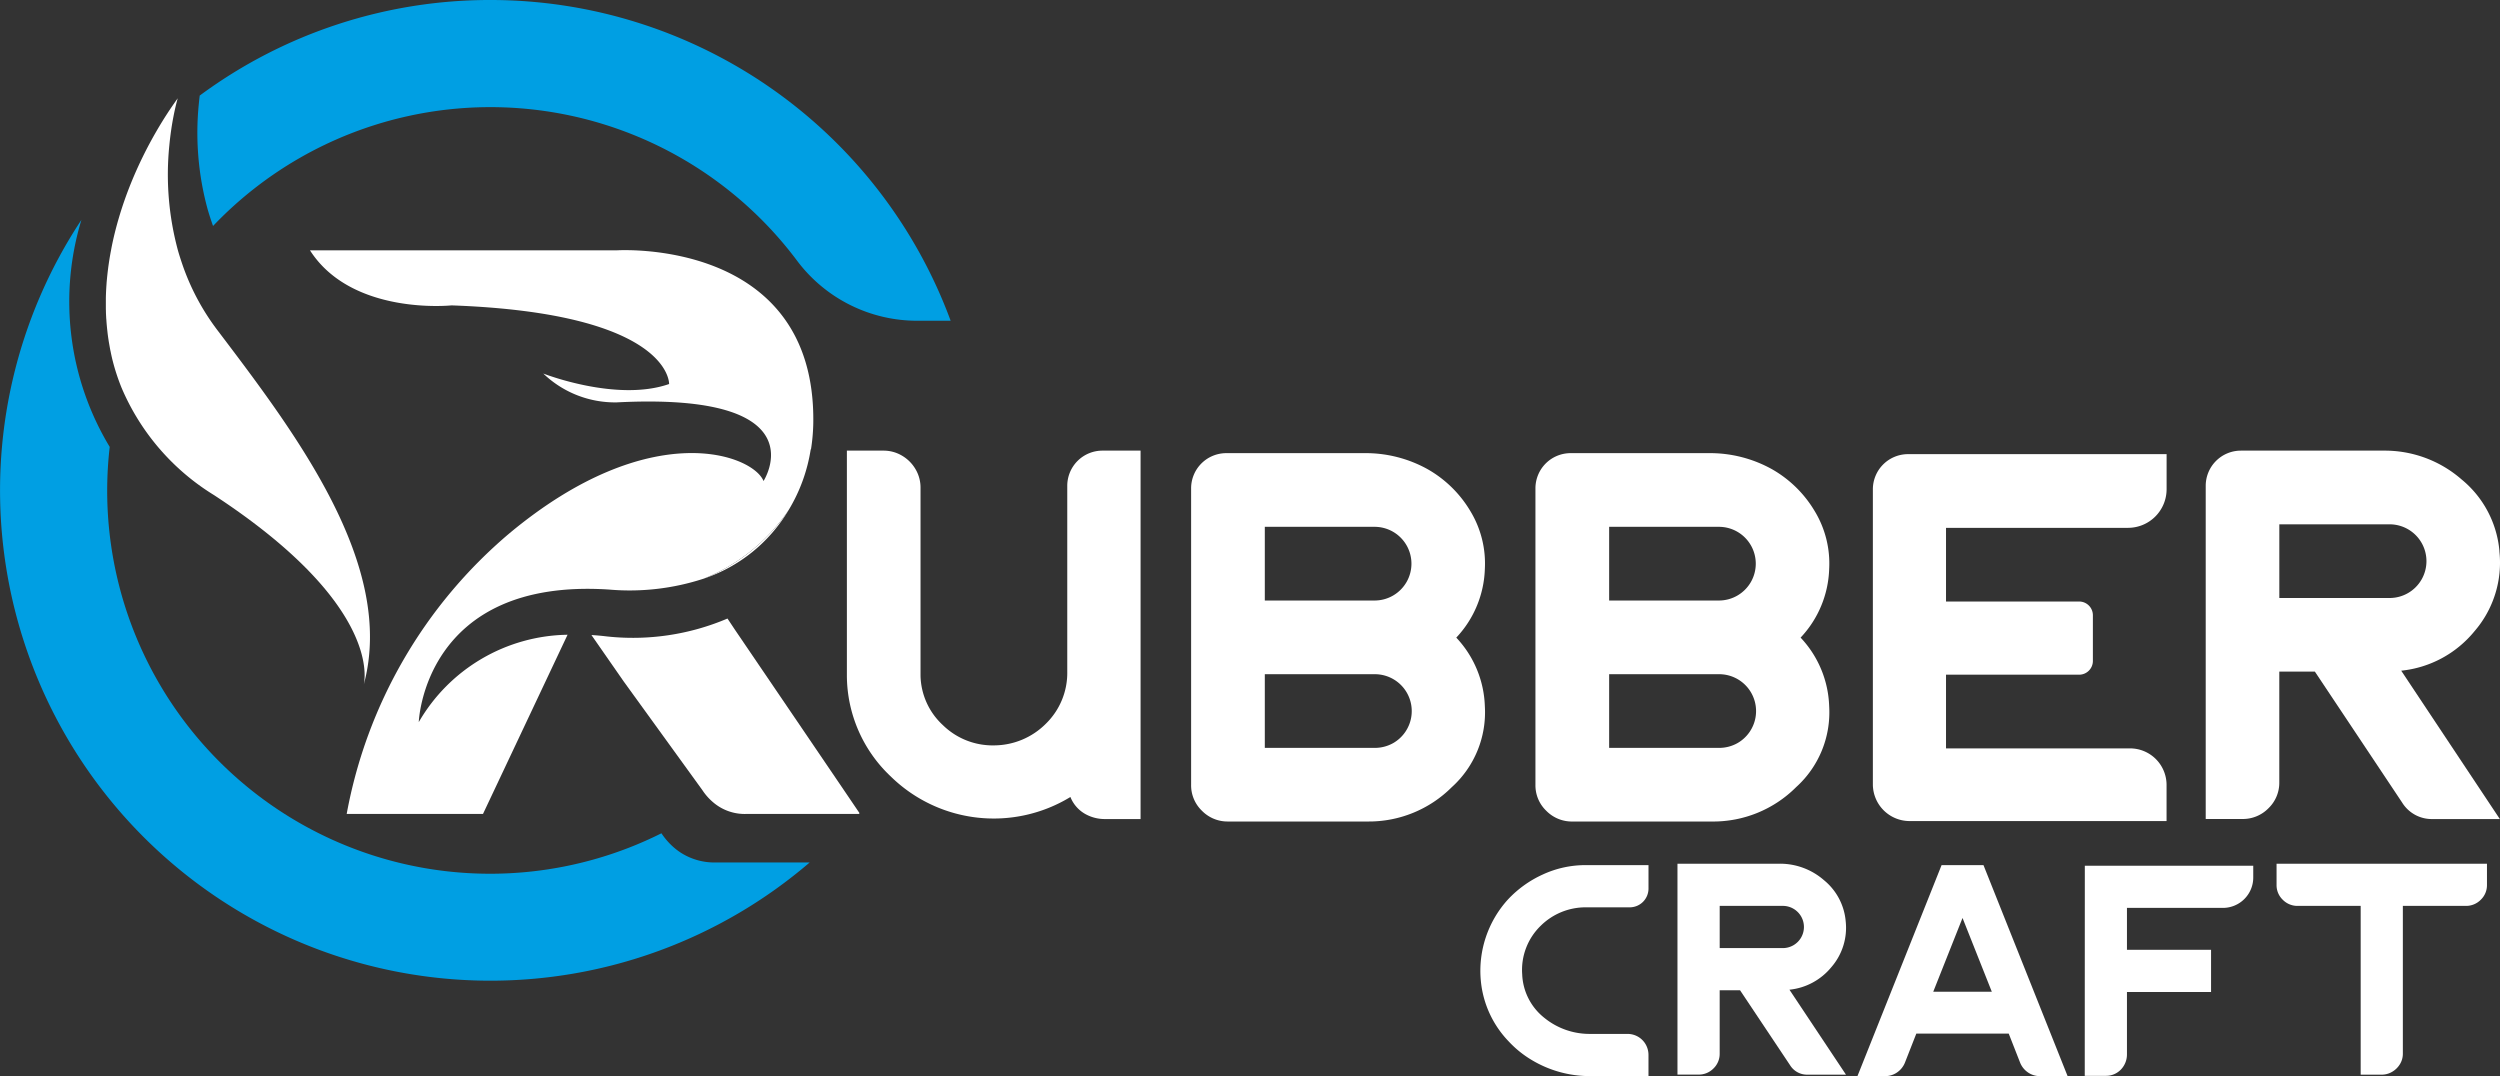
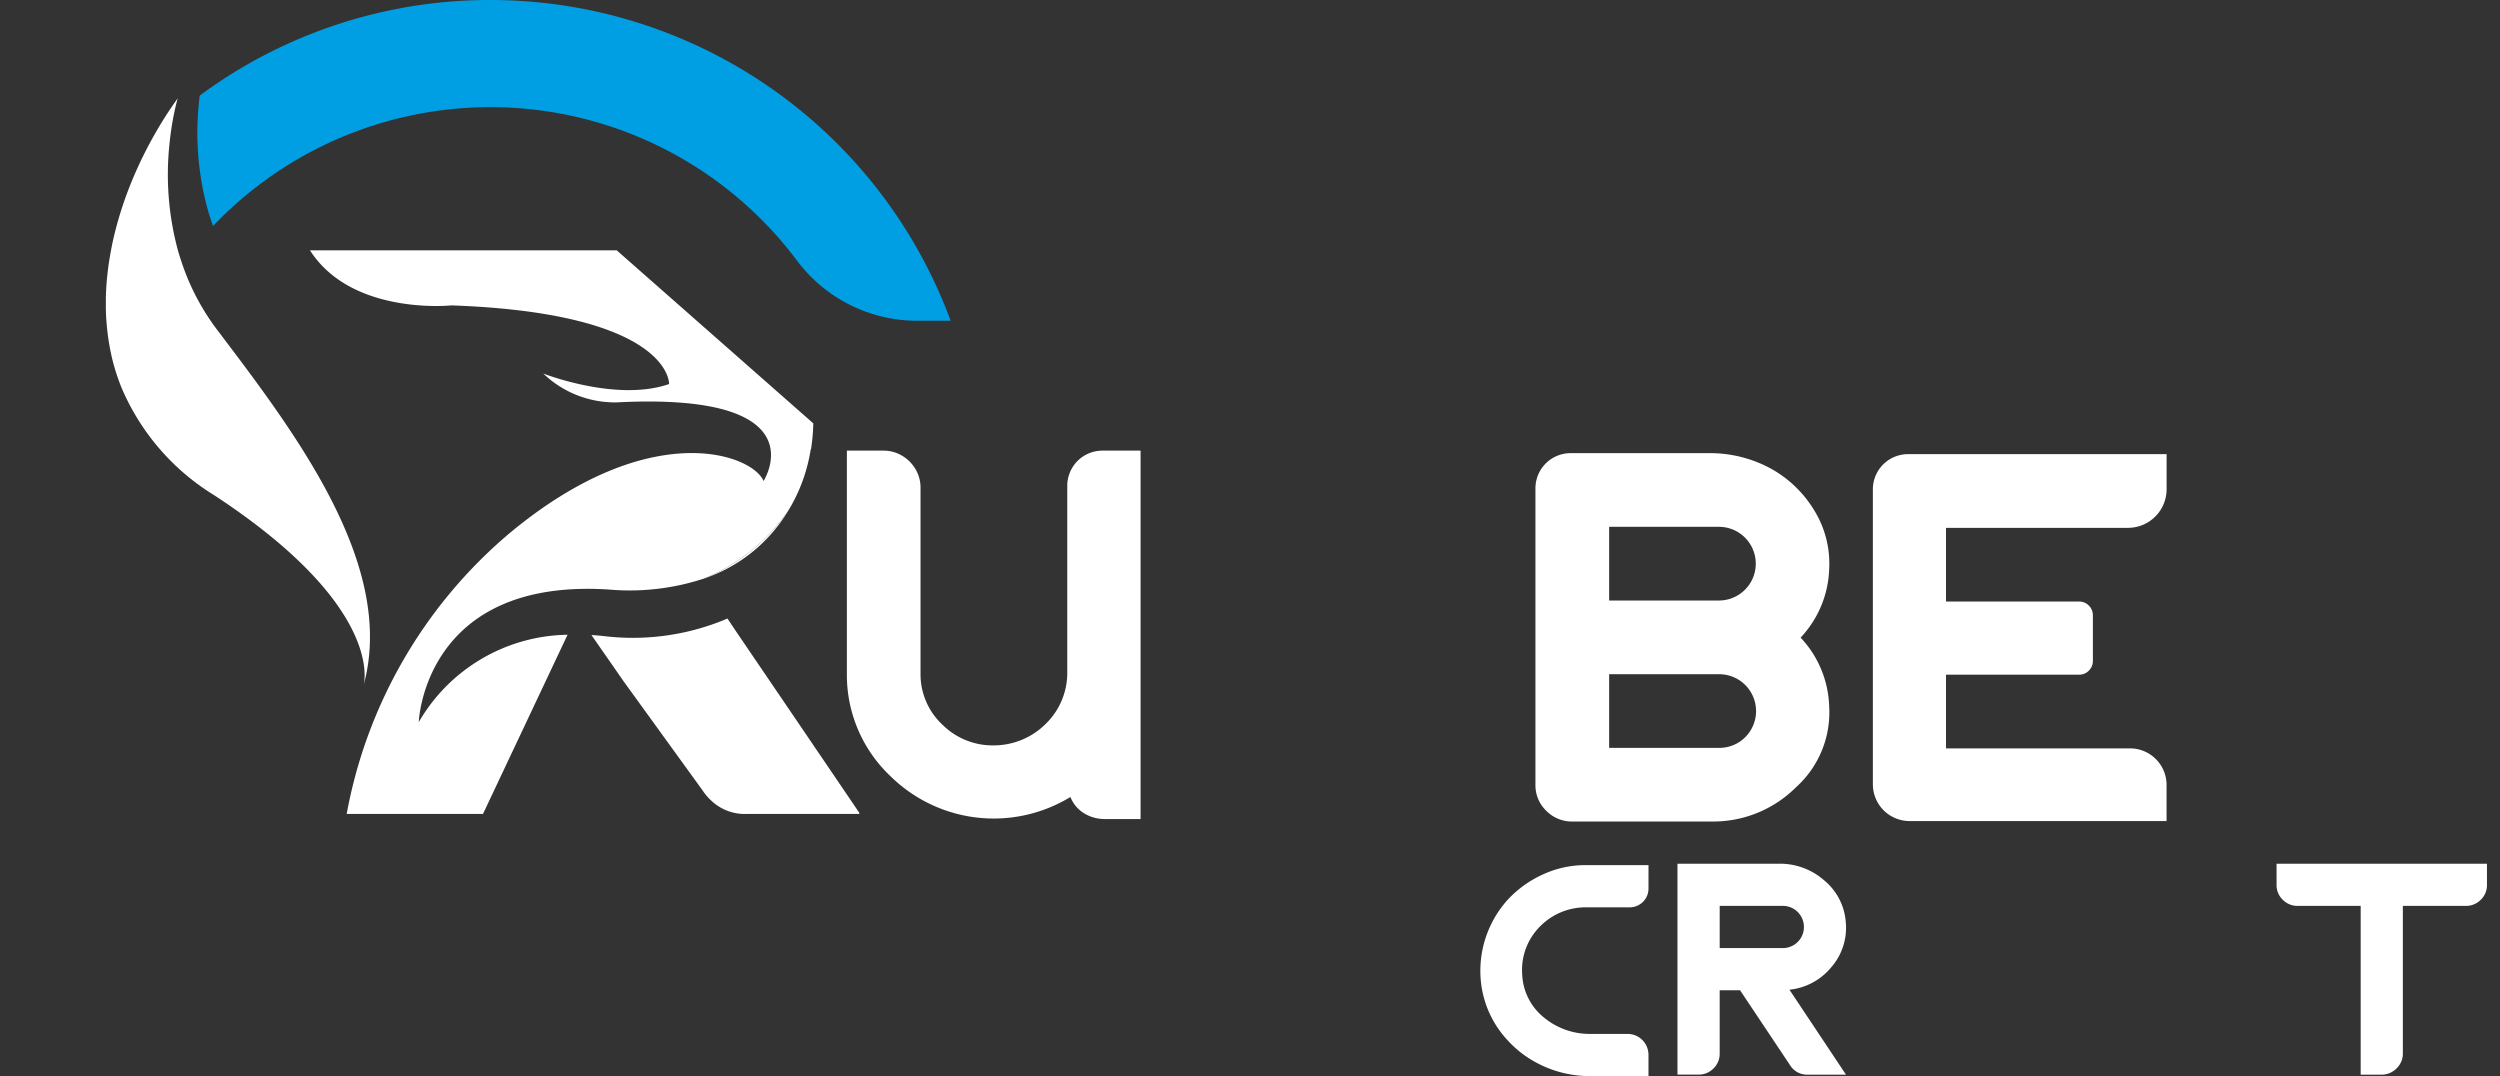
<svg xmlns="http://www.w3.org/2000/svg" width="170" height="73.176" viewBox="0 0 170 73.176">
  <rect x="0" y="0" width="170" height="73.176" fill="#333333" stroke="none" />
  <g id="logo" transform="translate(0.003 -0.042)">
    <path id="Path_9" data-name="Path 9" d="M107.216,70.567a7.212,7.212,0,0,1,1.835-5.543,7.456,7.456,0,0,1,2.362-1.7,6.9,6.9,0,0,1,2.947-.644h4.255v1.595a1.275,1.275,0,0,1-1.275,1.275h-2.963a4.342,4.342,0,0,0-3.095,1.258,4.18,4.18,0,0,0-1.256,3.29,3.966,3.966,0,0,0,1.517,2.976,4.868,4.868,0,0,0,3.116,1.084h2.53a1.417,1.417,0,0,1,1.24.722,1.457,1.457,0,0,1,.185.722v1.425h-3.963a7.661,7.661,0,0,1-3.971-1.091A7.1,7.1,0,0,1,109.1,74.66,6.858,6.858,0,0,1,107.216,70.567Z" transform="translate(-6.52 -3.81)" fill="#fff" />
    <path id="Path_10" data-name="Path 10" d="M132.893,66.5a4.082,4.082,0,0,1-.976,3.113,4.241,4.241,0,0,1-2.85,1.533l3.845,5.777H130.3a1.355,1.355,0,0,1-1.191-.644l-3.4-5.095h-1.386V75.5a1.373,1.373,0,0,1-.42,1,1.4,1.4,0,0,1-1.025.419h-1.425V62.578h6.929a4.544,4.544,0,0,1,3.035,1.122A4.055,4.055,0,0,1,132.893,66.5Zm-4.275-1.054h-4.294v2.87h4.294a1.435,1.435,0,1,0,0-2.87Z" transform="translate(-7.388 -3.804)" fill="#fff" />
-     <path id="Path_11" data-name="Path 11" d="M140.205,62.681h2.85l5.72,14.347H146.9a1.412,1.412,0,0,1-.81-.244,1.469,1.469,0,0,1-.537-.654l-.781-1.991h-6.285l-.781,1.991a1.469,1.469,0,0,1-.537.654,1.414,1.414,0,0,1-.81.244h-1.874Zm-.566,8.608h3.982l-1.991-5.016Z" transform="translate(-8.181 -3.81)" fill="#fff" />
-     <path id="Path_12" data-name="Path 12" d="M150.947,62.723H162.4v.805a2.064,2.064,0,0,1-2.064,2.064h-6.524v2.85h5.719v2.87h-5.719V75.54a1.48,1.48,0,0,1-.384,1.015,1.4,1.4,0,0,1-1.061.457h-1.425Z" transform="translate(-9.182 -3.813)" fill="#fff" />
    <path id="Path_13" data-name="Path 13" d="M164.83,62.578h14.308v1.444a1.372,1.372,0,0,1-.42,1.006,1.4,1.4,0,0,1-1.025.419h-4.275V75.5a1.352,1.352,0,0,1-.2.712,1.5,1.5,0,0,1-.527.517,1.4,1.4,0,0,1-.722.195H170.55V65.447h-4.275a1.394,1.394,0,0,1-1.025-.419,1.371,1.371,0,0,1-.42-1.006Z" transform="translate(-10.027 -3.804)" fill="#fff" />
    <path id="Path_4" data-name="Path 4" d="M78.7,32.67h2.585V57.722h-2.4a2.7,2.7,0,0,1-1.383-.356,2.3,2.3,0,0,1-.988-1.144,10.005,10.005,0,0,1-12.2-1.38,9.462,9.462,0,0,1-3-6.868V32.67H63.8a2.446,2.446,0,0,1,1.261.341,2.556,2.556,0,0,1,.92.92,2.446,2.446,0,0,1,.341,1.261V47.975a4.7,4.7,0,0,0,1.516,3.357,4.845,4.845,0,0,0,3.5,1.381,5,5,0,0,0,3.5-1.466A4.83,4.83,0,0,0,76.3,47.7V35.061A2.391,2.391,0,0,1,78.7,32.67Z" transform="translate(-3.729 -1.985)" fill="#fff" />
    <path id="Path_14" data-name="Path 14" d="M50.961,41.632a10.646,10.646,0,0,0,5.767-4.667,12.657,12.657,0,0,1-5.767,4.667Z" transform="translate(-3.1 -2.246)" fill="#fff" />
-     <path id="Path_5" data-name="Path 5" d="M98,32.852a8.665,8.665,0,0,1,4.325,1.093,7.932,7.932,0,0,1,2.9,2.844,6.867,6.867,0,0,1,.988,3.937,7.132,7.132,0,0,1-1.943,4.67,7.134,7.134,0,0,1,1.943,4.67,6.855,6.855,0,0,1-2.25,5.5A7.971,7.971,0,0,1,98.238,57.9H88.761a2.432,2.432,0,0,1-1.789-.733,2.393,2.393,0,0,1-.733-1.756V35.243a2.391,2.391,0,0,1,2.391-2.391Zm.716,10.021a2.505,2.505,0,1,0,0-5.011H91.25v5.011Zm0,10.021a2.538,2.538,0,0,0,1.261-.324,2.508,2.508,0,0,0-1.261-4.686H91.25v5.01Z" transform="translate(-5.246 -1.996)" fill="#fff" />
    <path id="Path_6" data-name="Path 6" d="M122.931,32.852a8.665,8.665,0,0,1,4.325,1.093,7.932,7.932,0,0,1,2.9,2.844,6.866,6.866,0,0,1,.988,3.937,7.132,7.132,0,0,1-1.943,4.67,7.133,7.133,0,0,1,1.943,4.67,6.854,6.854,0,0,1-2.25,5.5,7.971,7.971,0,0,1-5.726,2.335h-9.476a2.432,2.432,0,0,1-1.789-.733,2.393,2.393,0,0,1-.733-1.756V35.243a2.391,2.391,0,0,1,2.391-2.391Zm.716,10.021a2.505,2.505,0,1,0,0-5.011h-7.465v5.011Zm0,10.021a2.538,2.538,0,0,0,1.261-.324,2.508,2.508,0,0,0-1.261-4.686h-7.465v5.01Z" transform="translate(-6.763 -1.996)" fill="#fff" />
    <path id="Path_7" data-name="Path 7" d="M135.6,55.386V35.315a2.391,2.391,0,0,1,2.391-2.391h17.583v2.385a2.626,2.626,0,0,1-2.626,2.626H140.574v5.01h9.052a.935.935,0,0,1,.935.935v3.106a.935.935,0,0,1-.935.935h-9.052v5.011h12.513a2.484,2.484,0,0,1,2.484,2.484v2.458H138.086A2.5,2.5,0,0,1,135.6,55.386Z" transform="translate(-8.248 -2)" fill="#fff" />
-     <path id="Path_8" data-name="Path 8" d="M179.67,39.521a7.13,7.13,0,0,1-1.7,5.437,7.405,7.405,0,0,1-4.976,2.676L179.7,57.722h-4.567a2.367,2.367,0,0,1-2.079-1.125l-5.931-8.9h-2.42v7.533a2.4,2.4,0,0,1-.733,1.755,2.434,2.434,0,0,1-1.789.733H159.7V35.061a2.391,2.391,0,0,1,2.391-2.391H171.8a7.936,7.936,0,0,1,5.3,1.96,7.08,7.08,0,0,1,2.574,4.891Zm-7.465-1.84h-7.5v5.01h7.5a2.505,2.505,0,1,0,0-5.01Z" transform="translate(-9.714 -1.985)" fill="#fff" />
-     <path id="Path_15" data-name="Path 15" d="M43.3,18.167H22.441c2.852,4.456,9.625,3.743,9.625,3.743,14.973.535,14.795,5.347,14.795,5.347-3.565,1.248-8.556-.713-8.556-.713A7.041,7.041,0,0,0,43.3,28.506c13.9-.713,9.982,5.348,9.982,5.348-.713-1.783-7.665-4.456-17.29,3.565A32.687,32.687,0,0,0,24.937,56.491h9.269l5.75-12.184a11.893,11.893,0,0,0-10.118,5.941s.339-9.838,12.94-9.014a16.176,16.176,0,0,0,6.448-.746,12.657,12.657,0,0,0,5.767-4.667,11.325,11.325,0,0,0,1.5-4.135l.014.025a12.866,12.866,0,0,0,.158-1.779C56.863,17.277,43.3,18.167,43.3,18.167Z" transform="translate(-1.365 -1.102)" fill="#fff" />
+     <path id="Path_15" data-name="Path 15" d="M43.3,18.167H22.441c2.852,4.456,9.625,3.743,9.625,3.743,14.973.535,14.795,5.347,14.795,5.347-3.565,1.248-8.556-.713-8.556-.713A7.041,7.041,0,0,0,43.3,28.506c13.9-.713,9.982,5.348,9.982,5.348-.713-1.783-7.665-4.456-17.29,3.565A32.687,32.687,0,0,0,24.937,56.491h9.269l5.75-12.184a11.893,11.893,0,0,0-10.118,5.941s.339-9.838,12.94-9.014a16.176,16.176,0,0,0,6.448-.746,12.657,12.657,0,0,0,5.767-4.667,11.325,11.325,0,0,0,1.5-4.135l.014.025a12.866,12.866,0,0,0,.158-1.779Z" transform="translate(-1.365 -1.102)" fill="#fff" />
    <path id="Path_25" data-name="Path 25" d="M60.019,56.54,56.8,51.8l-.022-.032-4.214-6.2-.493-.742a16.413,16.413,0,0,1-8.208,1.217c-.357-.044-.7-.073-1.044-.095l2.19,3.15,5.361,7.407a3.84,3.84,0,0,0,.717.81,3.3,3.3,0,0,0,2.253.8h7.664l.047-.052Z" transform="translate(-2.605 -2.724)" fill="#fff" />
    <path id="Path_36" data-name="Path 36" d="M15.227,22.9a15.935,15.935,0,0,1-2.393-4.533c-.1-.295-.194-.589-.276-.881a19.721,19.721,0,0,1-.584-7.087c.075-.8.184-1.487.288-2.019.15-.773.288-1.223.288-1.223A26.335,26.335,0,0,0,11.09,9.416,28.2,28.2,0,0,0,9.381,12.9c-.316.779-.6,1.587-.843,2.416h0q-.231.784-.408,1.59l-.016.074q-.055.254-.1.51L8,17.56q-.144.764-.23,1.542l-.019.178c-.015.154-.03.308-.042.462,0,.045-.006.091-.009.136q-.03.435-.039.871c0,.064,0,.129,0,.193,0,.142,0,.284,0,.426,0,.081,0,.162.005.244,0,.141.008.281.016.422,0,.066.009.131.014.2q.025.383.069.765c.01.091.02.182.032.273.017.131.037.261.057.392.015.1.032.19.049.285.023.129.045.258.071.386v-.011c.045.229.094.457.152.685a14.209,14.209,0,0,0,.591,1.805,15.831,15.831,0,0,0,6.3,7.329C26,41.332,25.343,46.38,25.2,47.027,27.393,38.906,20.566,29.943,15.227,22.9Z" transform="translate(-0.466 -0.433)" fill="#fff" />
-     <path id="Path_37" data-name="Path 37" d="M46.261,58.973a4.261,4.261,0,0,1-.4-.3,4.763,4.763,0,0,1-.886-1A26.039,26.039,0,0,1,7.458,31.4,19.108,19.108,0,0,1,5.535,15.958a33.342,33.342,0,0,0,49.52,43.7h-6.4a4.239,4.239,0,0,1-2.4-.688Z" transform="translate(0 -0.968)" fill="#009fe3" />
    <path id="Path_38" data-name="Path 38" d="M34.214.042a33.182,33.182,0,0,0-19.768,6.5q-.034.278-.062.58a19.721,19.721,0,0,0,.584,7.087c.111.4.245.8.385,1.2h0a26.046,26.046,0,0,1,39.726,2.377,10.2,10.2,0,0,0,8.173,4.067H65.51A33.358,33.358,0,0,0,34.214.042Z" transform="translate(-0.869)" fill="#009fe3" />
  </g>
</svg>